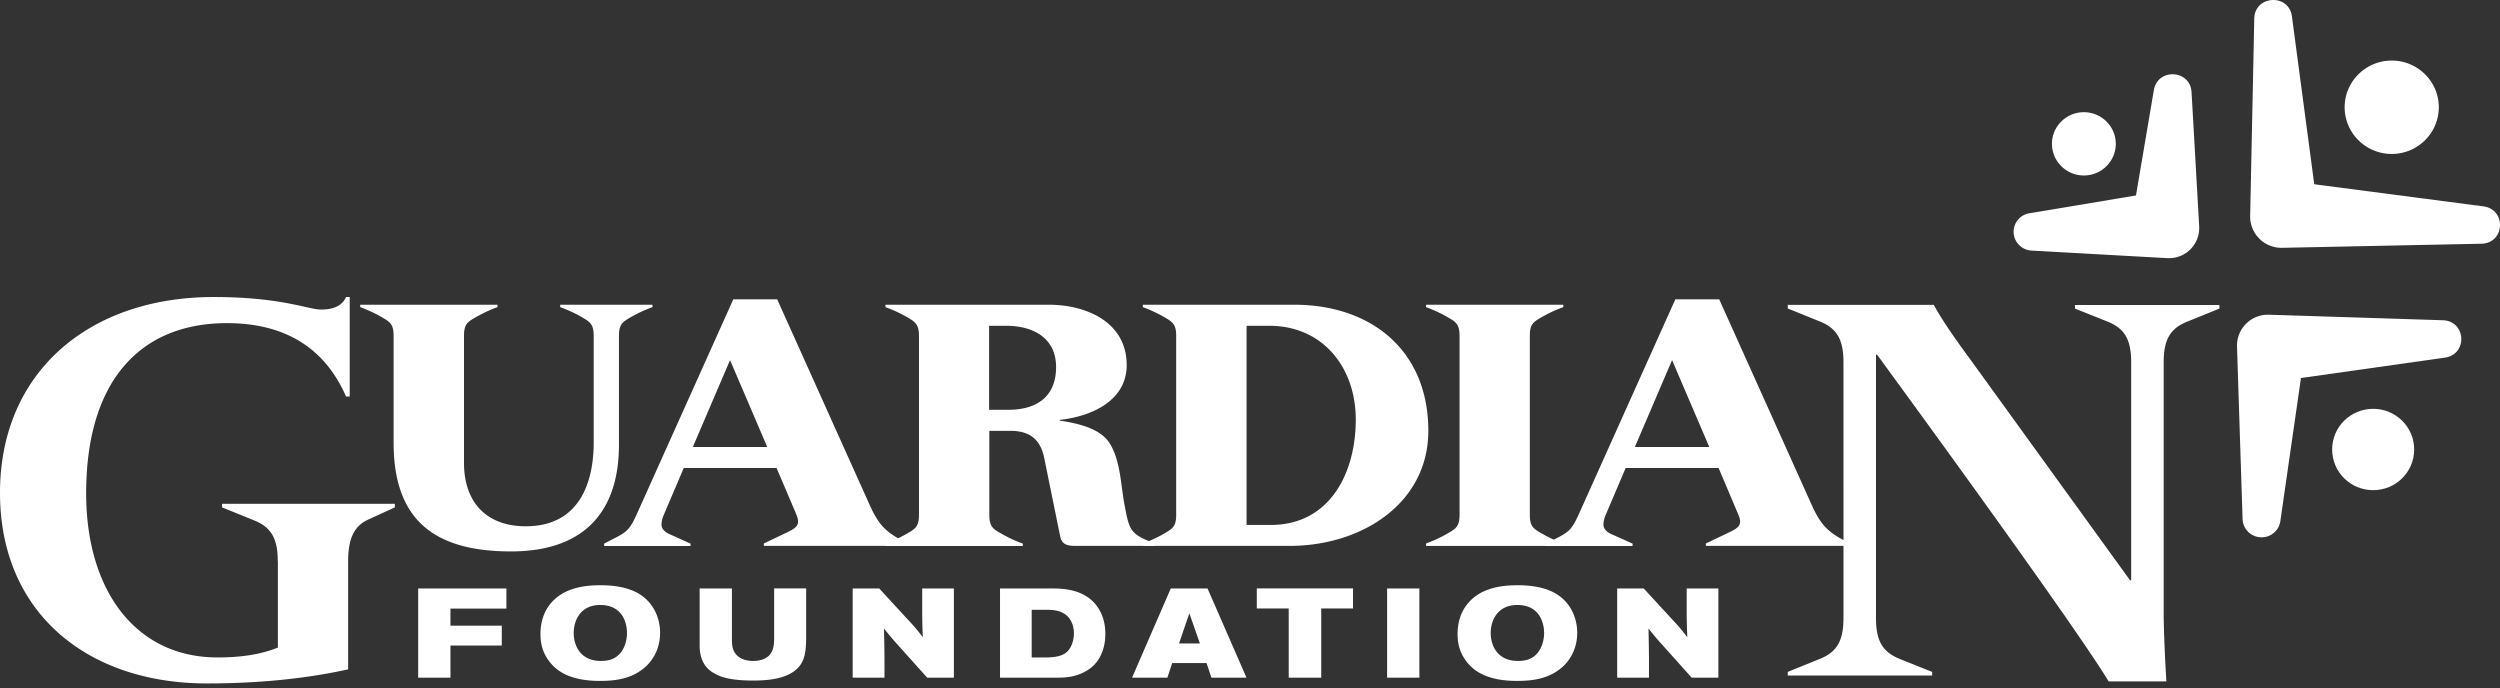
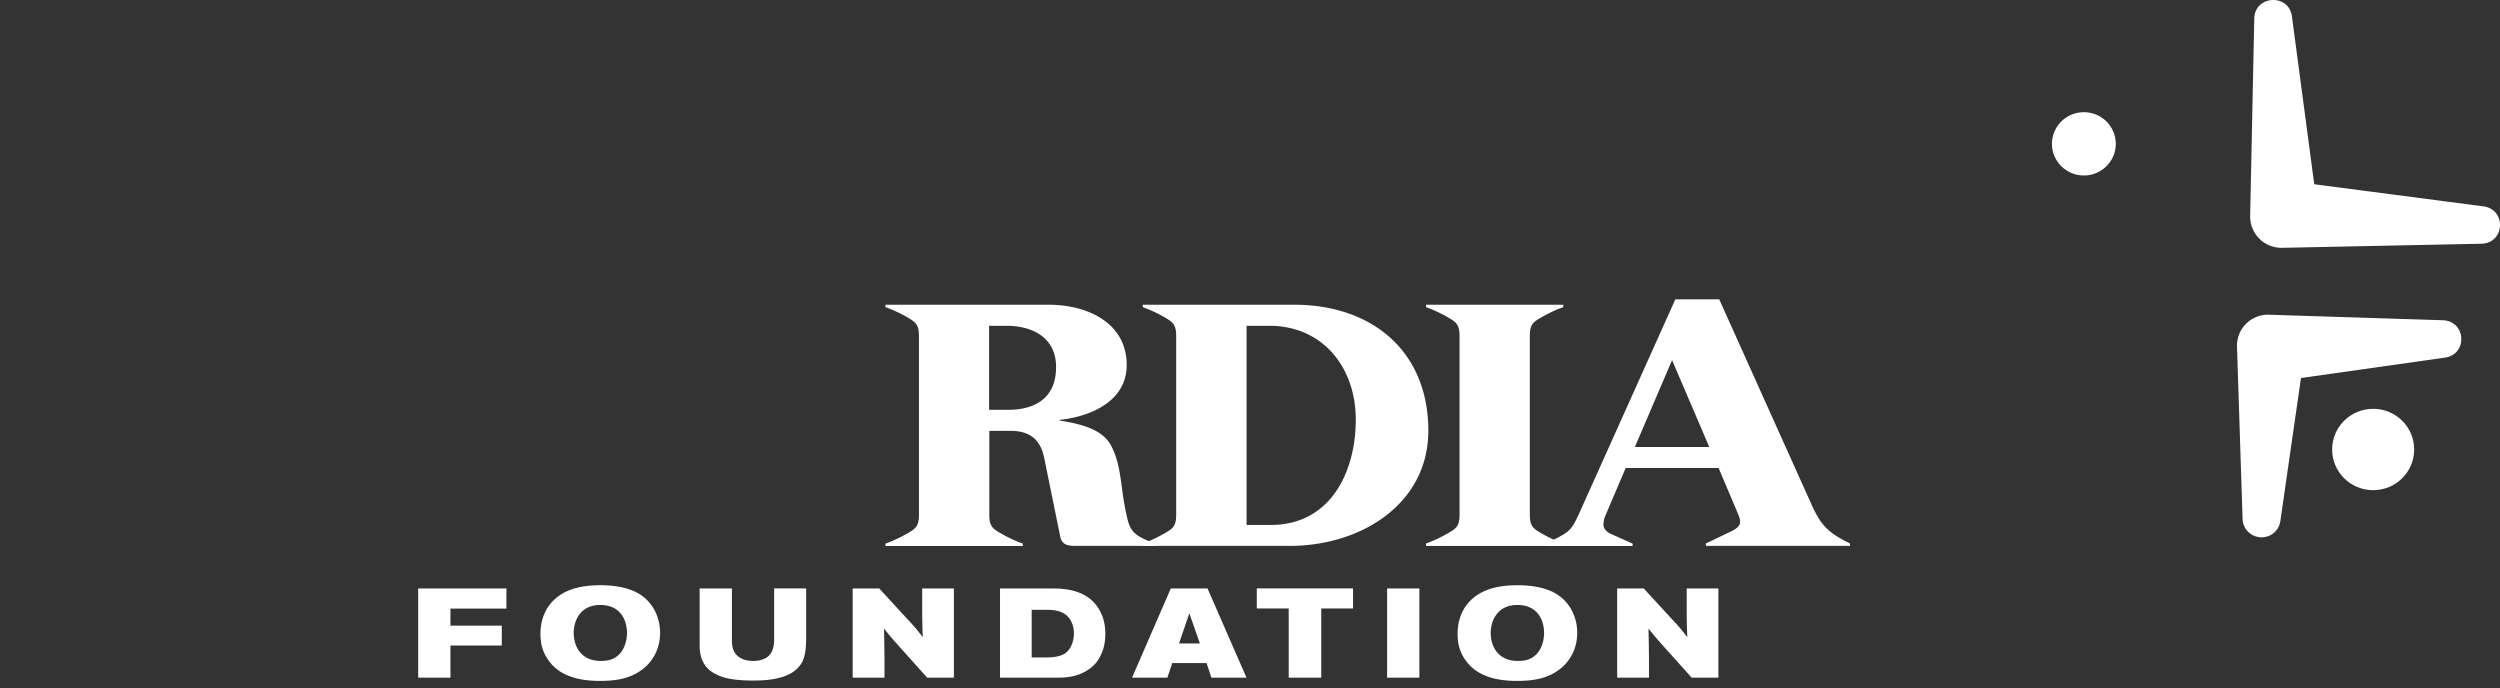
<svg xmlns="http://www.w3.org/2000/svg" width="207" height="57" fill="none">
  <rect width="100%" height="100%" fill="#333333" stroke="none" />
-   <path d="M22.998 46.455c0-1.903-.572-2.81-1.959-3.368l-2.652-1.076v-.299h14.307v.299l-2.26 1.036c-1.086.518-1.608 1.515-1.608 3.408v8.968c-2.522.558-6.39 1.166-11.695 1.166C7.264 56.589 0 50.769 0 40.805s7.345-16.211 17.693-16.211c5.607 0 7.827 1.036 8.872 1.036.824 0 1.698-.17 2.09-1.036h.301v8.24h-.3c-1.87-4.265-5.346-6.078-9.867-6.078-7.084 0-11.655 4.663-11.655 14.1 0 8.02 4.089 13.58 10.87 13.58 1.87 0 3.527-.219 5.005-.817v-7.154l-.01-.01zm151.595 9.955c-2.562-4.185-12.74-18.244-19.171-27.043h-.09V51.19c0 1.893.562 2.8 1.959 3.368l2.693 1.076v.299h-11.957v-.3l2.653-1.075c1.386-.558 1.959-1.465 1.959-3.368V29.975c0-1.893-.573-2.8-1.959-3.358l-2.653-1.076v-.299h12.087c.864 1.555 1.96 3.06 3.125 4.653l13.132 18.155h.09V29.985c0-1.893-.562-2.8-1.959-3.358l-2.693-1.076v-.299h11.957v.3l-2.653 1.075c-1.396.558-1.959 1.465-1.959 3.358V51.2c.04 1.983.131 3.666.221 5.22h-4.782v-.01zM32.591 27.812c0-.837-.22-1.096-.733-1.405a11.494 11.494 0 00-2.03-.976v-.2h11.364v.2c-.704.249-1.387.588-2.04.976-.512.31-.733.558-.733 1.405v10.522c0 3.169 1.778 5.241 5.114 5.241 4.832 0 5.626-4.264 5.626-6.925v-8.838c0-.837-.23-1.096-.733-1.405a11.252 11.252 0 00-2.04-.976v-.2h7.636v.2a11.66 11.66 0 00-2.04.976c-.502.31-.733.558-.733 1.405v9.008c0 5.72-3.054 8.838-8.932 8.838-6.34 0-9.726-2.58-9.726-8.998v-8.848zm28.113-3.029h3.647l7.696 17.109c.794 1.733 1.437 2.271 3.135 3.108v.2H63.246V45l2.04-.976c.703-.339.793-.588.793-.837 0-.28-.11-.478-.19-.708L64.3 38.753h-7.687l-1.697 3.986a1.948 1.948 0 00-.141.727c0 .14.08.508.653.757l1.748.787v.2h-7.154v-.2c1.87-.976 2.01-.867 2.804-2.66l7.887-17.557-.01-.01zm-.251 5.022l-3.085 7.204h6.16l-3.085-7.204h.01z" fill="#fff" />
  <path d="M76.09 27.812c0-.837-.232-1.086-.734-1.405a11.252 11.252 0 00-2.04-.976v-.2H86.84c3.135 0 6.45 1.455 6.45 4.992 0 3-2.973 4.265-5.546 4.544v.06c2.522.369 3.708 1.036 4.27 2.102.764 1.425.794 3.229 1.076 4.763.422 2.242.452 2.521 2.542 3.308v.2H89.1c-.704 0-1.186-.08-1.326-.838l-1.307-6.416c-.311-1.595-1.246-2.272-2.803-2.272h-1.748v6.955c0 .837.221 1.096.733 1.405.653.388 1.327.727 2.04.976v.2H73.316v-.2a11.265 11.265 0 002.04-.976c.502-.31.734-.558.734-1.405V27.812zm5.817 6.118h1.608c1.979 0 3.928-.817 3.928-3.537 0-2.412-1.899-3.418-4.13-3.418h-1.416v6.955h.01z" fill="#fff" />
  <path d="M97.388 27.812c0-.837-.221-1.086-.733-1.405a11.494 11.494 0 00-2.03-.976v-.2h12.529c6.45 0 11.112 3.847 11.112 10.433 0 5.998-5.485 9.535-11.484 9.535H94.625V45a11.24 11.24 0 002.03-.976c.512-.31.733-.558.733-1.405V27.812zm5.817 15.654h2.01c4.923 0 7.043-4.345 7.043-8.719s-2.773-7.772-7.154-7.772h-1.888v16.49h-.011z" fill="#fff" />
  <path d="M120.851 27.812c0-.837-.231-1.096-.743-1.405a11.504 11.504 0 00-2.03-.976v-.2h11.364v.2c-.714.249-1.387.588-2.04.976-.512.31-.733.558-.733 1.405V42.62c0 .847.231 1.096.733 1.405.653.388 1.326.727 2.04.976v.2h-11.364V45a11.208 11.208 0 002.03-.976c.512-.31.743-.558.743-1.405V27.812z" fill="#fff" />
  <path d="M138.704 24.783h3.647l7.696 17.109c.794 1.733 1.447 2.271 3.135 3.108v.2h-11.936V45l2.039-.976c.714-.339.794-.588.794-.837 0-.28-.11-.478-.201-.708l-1.577-3.726h-7.697l-1.698 3.986c-.11.279-.14.528-.14.727 0 .14.08.508.653.757l1.758.787v.2h-7.154v-.2c1.869-.976 2.01-.867 2.804-2.66l7.887-17.557-.01-.01zm-.251 5.022l-3.085 7.204h6.159l-3.084-7.204h.01zM52.346 48.886c1.708.688 2.31 2.242 2.31 3.508 0 .687-.17 1.404-.542 2.002a3.503 3.503 0 01-.884.997c-1.015.797-2.21.986-3.567.986-2.592 0-3.657-.907-4.21-1.654-.502-.667-.703-1.385-.703-2.232 0-.847.211-1.644.683-2.312 1.045-1.464 2.813-1.703 4.13-1.723.924-.01 1.919.08 2.773.428m-4.833 3.517c0 1.136.623 2.322 2.23 2.322.372 0 .754-.04 1.076-.21.824-.408 1.105-1.374 1.105-2.111 0-.808-.362-2.292-2.18-2.312-1.678-.02-2.231 1.295-2.231 2.312zm10.447-3.676h2.652v4.195c0 .458.04.797.211 1.076.342.578 1.015.727 1.548.727.693 0 1.095-.239 1.276-.408.452-.419.462-1.086.462-1.445v-4.155h2.652v3.866c0 .867-.02 1.774-.432 2.401-.814 1.256-2.773 1.365-3.958 1.365-1.658 0-2.593-.229-3.155-.567-1.156-.568-1.276-1.734-1.276-2.332v-4.743l.02.02zm12.652 0h2.2l2.29 2.49c.654.698.794.867 1.317 1.545a46.771 46.771 0 01-.05-2.361v-1.674h2.622v7.383h-2.21l-2.733-3.05c-.382-.438-.503-.597-.844-1.015.03 1.275.03 1.554.04 2.5v1.565h-2.632v-7.383zm12.208 0h4.23c.774 0 2.935-.04 3.97 1.743.16.27.512.917.512 2.023 0 .578-.1 1.156-.342 1.684-.19.428-.542 1.026-1.396 1.465-.804.418-1.538.468-2.261.468h-4.722v-7.383h.01zm2.613 5.71h1.166c.904 0 1.426-.17 1.728-.44.362-.308.603-.926.603-1.554 0-.697-.282-1.235-.663-1.534-.463-.369-1.096-.419-1.588-.419h-1.246v3.956-.01zm11.527-5.71h3.034l3.225 7.383h-2.904l-.402-1.206H97.06l-.402 1.206h-2.924l3.206-7.383h.01zm1.527 2.052l-.854 2.501h1.728l-.874-2.5zm13.553-2.062v1.664h-2.632v5.73h-2.693v-5.73h-2.643v-1.664h7.968zm5.494.01h-2.672v7.383h2.672v-7.383zm10.759.159c1.708.688 2.311 2.242 2.311 3.508 0 .687-.171 1.404-.542 2.002a3.5 3.5 0 01-.885.997c-1.014.797-2.21.986-3.566.986-2.593 0-3.658-.907-4.21-1.654-.503-.667-.703-1.385-.703-2.232 0-.847.21-1.644.683-2.312 1.045-1.464 2.813-1.703 4.129-1.723.925-.01 1.919.08 2.773.428m-4.843 3.517c0 1.136.623 2.322 2.241 2.322.372 0 .744-.04 1.075-.21.824-.408 1.105-1.374 1.105-2.111 0-.808-.361-2.292-2.18-2.312-1.678-.02-2.241 1.295-2.241 2.312zm10.472-3.676h2.201l2.291 2.49c.653.698.793.867 1.316 1.545a47.015 47.015 0 01-.051-2.361v-1.674h2.623v7.383h-2.211l-2.732-3.05c-.382-.438-.503-.597-.844-1.015.03 1.275.03 1.554.04 2.5v1.565h-2.633v-7.383zm-99.277 0v7.383h2.673v-2.66h4.25v-1.645h-4.25v-1.414h4.631v-1.664h-7.304zM205.473 20.18l-16.508.339a2.594 2.594 0 01-2.653-2.531c0-.1.342-16.371.342-16.48.07-1.904 2.844-2.054 3.115-.17l2.16 16.241-2.653-2.63 16.378 2.142c1.899.289 1.748 3.02-.171 3.089" fill="#fff" />
-   <path d="M198.035 12.747c2.15 0 3.898-1.734 3.898-3.866 0-2.133-1.748-3.866-3.898-3.866-2.15 0-3.898 1.733-3.898 3.866 0 2.132 1.748 3.866 3.898 3.866zm-16.576-5.143l.633 11.14a2.498 2.498 0 01-2.372 2.63h-.281l-11.233-.627a1.564 1.564 0 01-1.477-1.644 1.556 1.556 0 011.306-1.445l11.093-1.853-2.653 2.63 1.869-11c.332-1.814 2.994-1.664 3.115.17z" fill="#fff" />
  <path d="M175.187 11.91c0-1.445-1.185-2.62-2.642-2.62-1.457 0-2.643 1.175-2.643 2.62 0 1.444 1.186 2.62 2.643 2.62 1.457 0 2.642-1.176 2.642-2.62zm27.288 17.696l-14.277 2.023 2.653-2.63-2.04 14.158a1.559 1.559 0 01-1.778 1.315 1.56 1.56 0 01-1.347-1.484l-.462-14.299a2.56 2.56 0 012.653-2.63l14.418.458c1.899.09 2.039 2.8.17 3.089" fill="#fff" />
  <path d="M196.498 33.85c1.878 0 3.396 1.505 3.396 3.368 0 1.864-1.518 3.368-3.396 3.368-1.879 0-3.396-1.504-3.396-3.368 0-1.863 1.517-3.367 3.396-3.367z" fill="#fff" />
</svg>